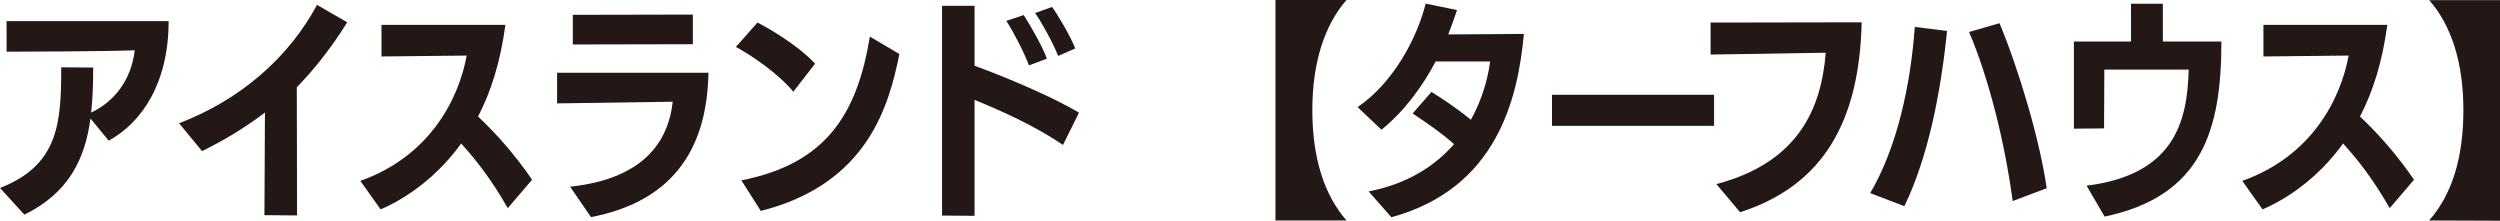
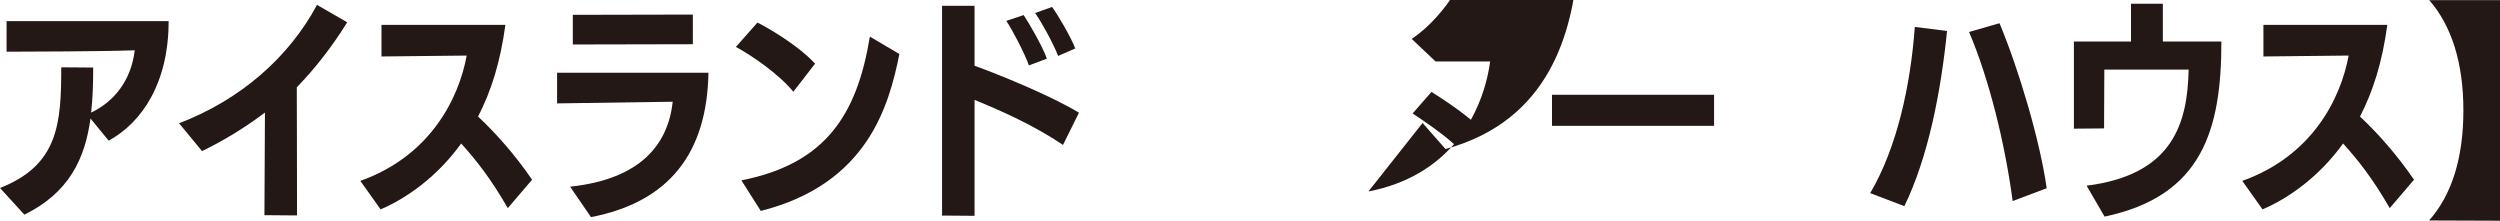
<svg xmlns="http://www.w3.org/2000/svg" id="_レイヤー_2" viewBox="0 0 193.91 17.11">
  <defs>
    <style>.cls-1{fill:#231815;stroke-width:0px;}</style>
  </defs>
  <g id="SP_Default_375px_Outline">
    <g id="_トピック9のコピー">
      <path class="cls-1" d="M7.02,9.18c-.43,3.17-1.69,5.78-5.13,7.47l-1.89-2.07c4.54-1.78,4.75-5.02,4.75-9.36l2.48.02c0,1.22-.04,2.4-.16,3.49,1.8-.85,3.11-2.52,3.38-4.83-2.2.09-8.98.11-9.94.11V1.64h12.57c0,4.77-2.05,7.85-4.65,9.27l-1.42-1.73Z" />
      <path class="cls-1" d="M20.51,16.69l.04-7.96c-1.64,1.24-3.26,2.2-4.88,2.99l-1.78-2.16c4.81-1.84,8.52-5.13,10.7-9.18l2.34,1.35c-1.21,1.96-2.59,3.69-3.91,5.04,0,1.75.02,5.06.02,9.94l-2.52-.02Z" />
      <path class="cls-1" d="M39.39,16.15c-1.3-2.27-2.47-3.75-3.62-5.02-1.85,2.57-4.23,4.25-6.25,5.11l-1.57-2.21c5.42-1.93,7.63-6.37,8.25-9.72l-6.61.07V1.93h9.61c-.4,2.92-1.1,5.13-2.12,7.11,1.31,1.22,2.88,2.97,4.19,4.9l-1.89,2.21Z" />
      <path class="cls-1" d="M44.22,14.48c5.53-.59,7.6-3.33,7.96-6.59-2.61.04-8.59.13-8.97.13v-2.38h11.74c-.11,6.25-3.06,10.03-9.11,11.2l-1.62-2.36ZM44.43,3.46V1.15l9.31-.02v2.3l-9.31.02Z" />
      <path class="cls-1" d="M61.53,7.11c-1.17-1.42-3.31-2.86-4.45-3.47l1.67-1.89c.97.49,3.22,1.82,4.47,3.19l-1.69,2.18ZM57.5,13.99c6.5-1.28,8.97-5.04,9.97-11.15l2.29,1.35c-.81,4.02-2.47,10.08-10.75,12.17l-1.51-2.38Z" />
      <path class="cls-1" d="M82.45,11.24c-2.18-1.48-4.83-2.67-6.86-3.49v8.99l-2.52-.02V.45h2.52v4.65c1.8.65,5.78,2.25,8.1,3.64l-1.24,2.5ZM79.81,5.08c-.31-.9-1.33-2.85-1.76-3.46l1.35-.45c.38.56,1.48,2.45,1.8,3.38l-1.39.52ZM82.07,4.34c-.31-.85-1.26-2.59-1.78-3.33l1.31-.47c.47.63,1.48,2.36,1.8,3.22l-1.33.58Z" />
-       <path class="cls-1" d="M98.93,17.11V0h5.51c-1.73,1.98-2.65,4.9-2.65,8.55s.9,6.55,2.65,8.55h-5.51Z" />
-       <path class="cls-1" d="M106.14,14.85c3.02-.58,5.17-1.98,6.64-3.67-1.01-.9-2.11-1.64-3.21-2.38l1.46-1.67c.83.52,1.94,1.24,3.06,2.16.86-1.55,1.31-3.15,1.49-4.52h-4.23c-.99,1.91-2.48,3.92-4.2,5.29l-1.85-1.75c2.81-1.91,4.63-5.42,5.28-8.03l2.43.5c-.2.61-.43,1.26-.68,1.89,1.71,0,5.08-.04,5.87-.04-.47,5.08-2.12,11.99-10.28,14.22l-1.78-2.02Z" />
+       <path class="cls-1" d="M106.14,14.85c3.02-.58,5.17-1.98,6.64-3.67-1.01-.9-2.11-1.64-3.21-2.38l1.46-1.67c.83.52,1.94,1.24,3.06,2.16.86-1.55,1.31-3.15,1.49-4.52h-4.23l-1.85-1.75c2.81-1.91,4.63-5.42,5.28-8.03l2.43.5c-.2.61-.43,1.26-.68,1.89,1.71,0,5.08-.04,5.87-.04-.47,5.08-2.12,11.99-10.28,14.22l-1.78-2.02Z" />
      <path class="cls-1" d="M120.38,9.76v-2.41h12.57v2.41h-12.57Z" />
-       <path class="cls-1" d="M133.13,14.28c6.39-1.69,8.14-5.89,8.48-10.19-2.48.05-8.93.14-8.93.14V1.75s10.64-.02,11.72-.02c-.18,7.63-2.93,12.64-9.43,14.73l-1.84-2.18Z" />
      <path class="cls-1" d="M145.06,14.98c2.09-3.55,3.13-8.37,3.46-12.89l2.5.31c-.47,4.7-1.46,9.79-3.31,13.59l-2.65-1.01ZM156.11,15.59c-.61-4.57-1.85-9.51-3.38-13.11l2.36-.68c1.53,3.67,3.15,9.17,3.66,12.8l-2.63.99Z" />
      <path class="cls-1" d="M161.86,14.4c6.75-.85,7.81-4.93,7.9-9h-6.54l-.02,4.56-2.34.02V3.22h4.43V.29h2.47v2.93h4.54c0,6.86-1.49,11.99-9.06,13.58l-1.39-2.39Z" />
      <path class="cls-1" d="M185.36,16.15c-1.3-2.27-2.47-3.75-3.62-5.02-1.85,2.57-4.23,4.25-6.25,5.11l-1.57-2.21c5.42-1.93,7.63-6.37,8.25-9.72l-6.61.07V1.93h9.61c-.4,2.92-1.1,5.13-2.12,7.11,1.31,1.22,2.88,2.97,4.19,4.9l-1.89,2.21Z" />
      <path class="cls-1" d="M188.42,17.09c1.75-1.98,2.65-4.83,2.65-8.53s-.92-6.57-2.65-8.55h5.49v17.11l-5.49-.02Z" />
    </g>
  </g>
</svg>